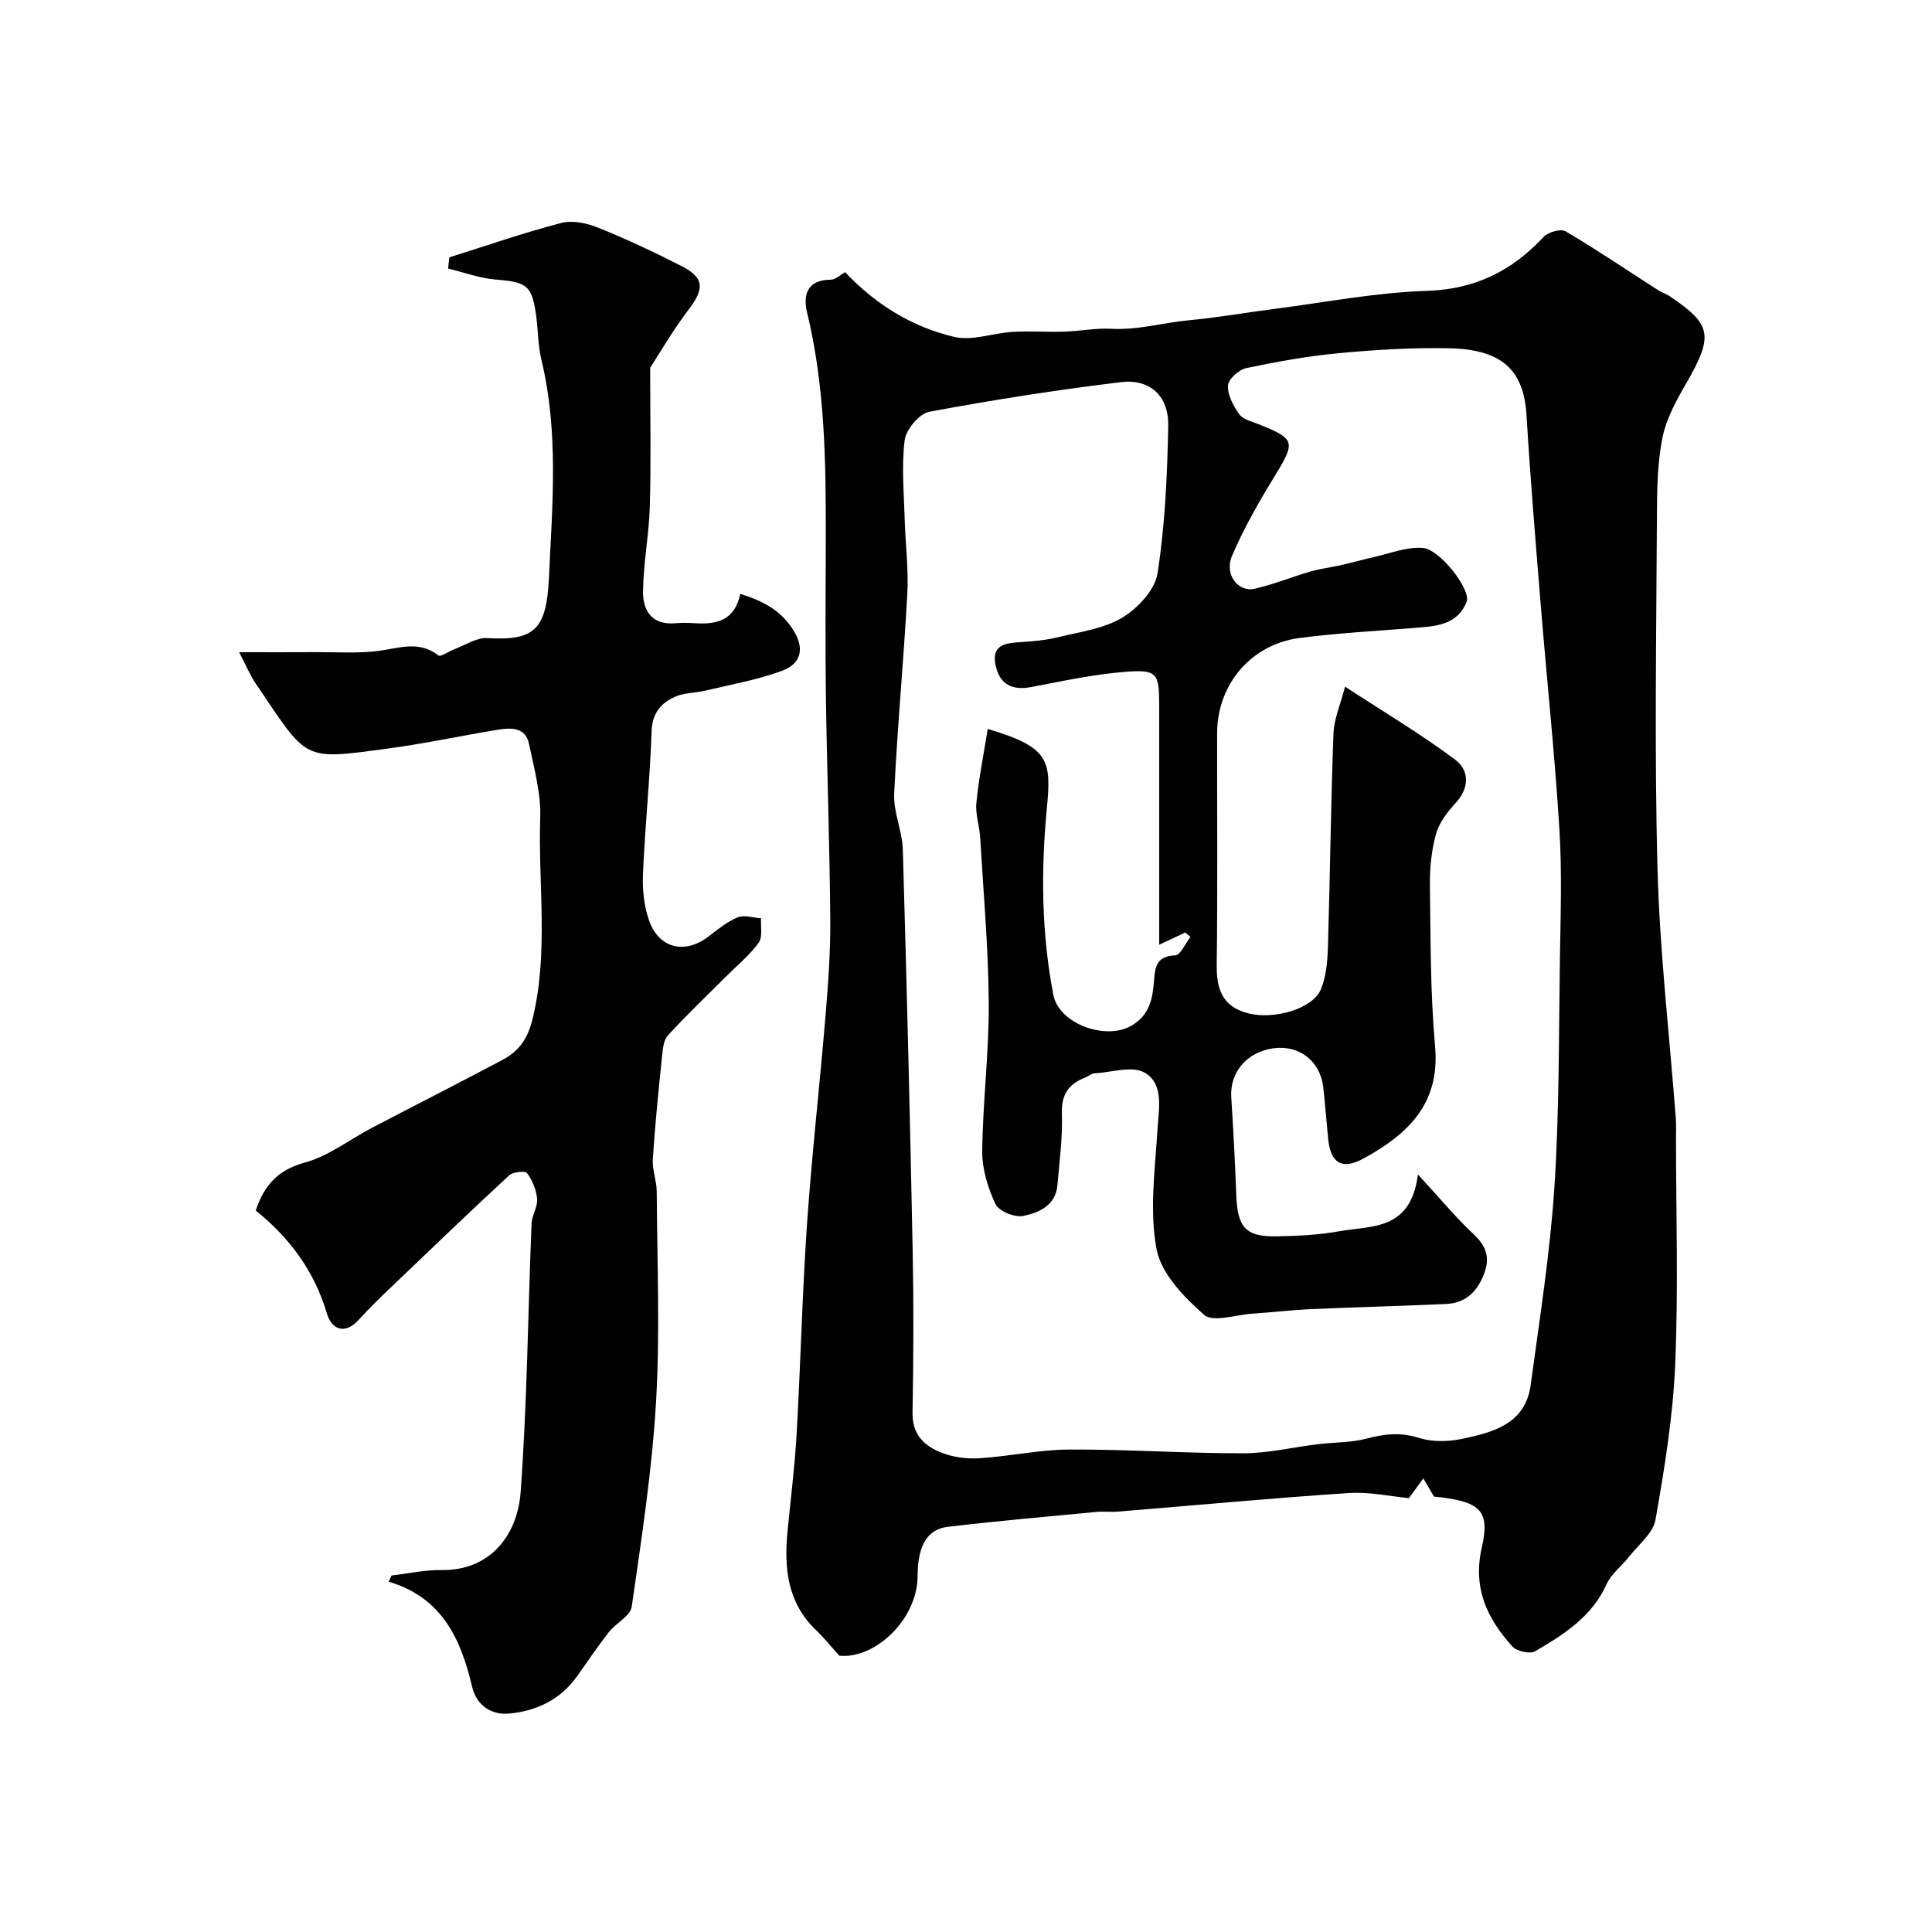
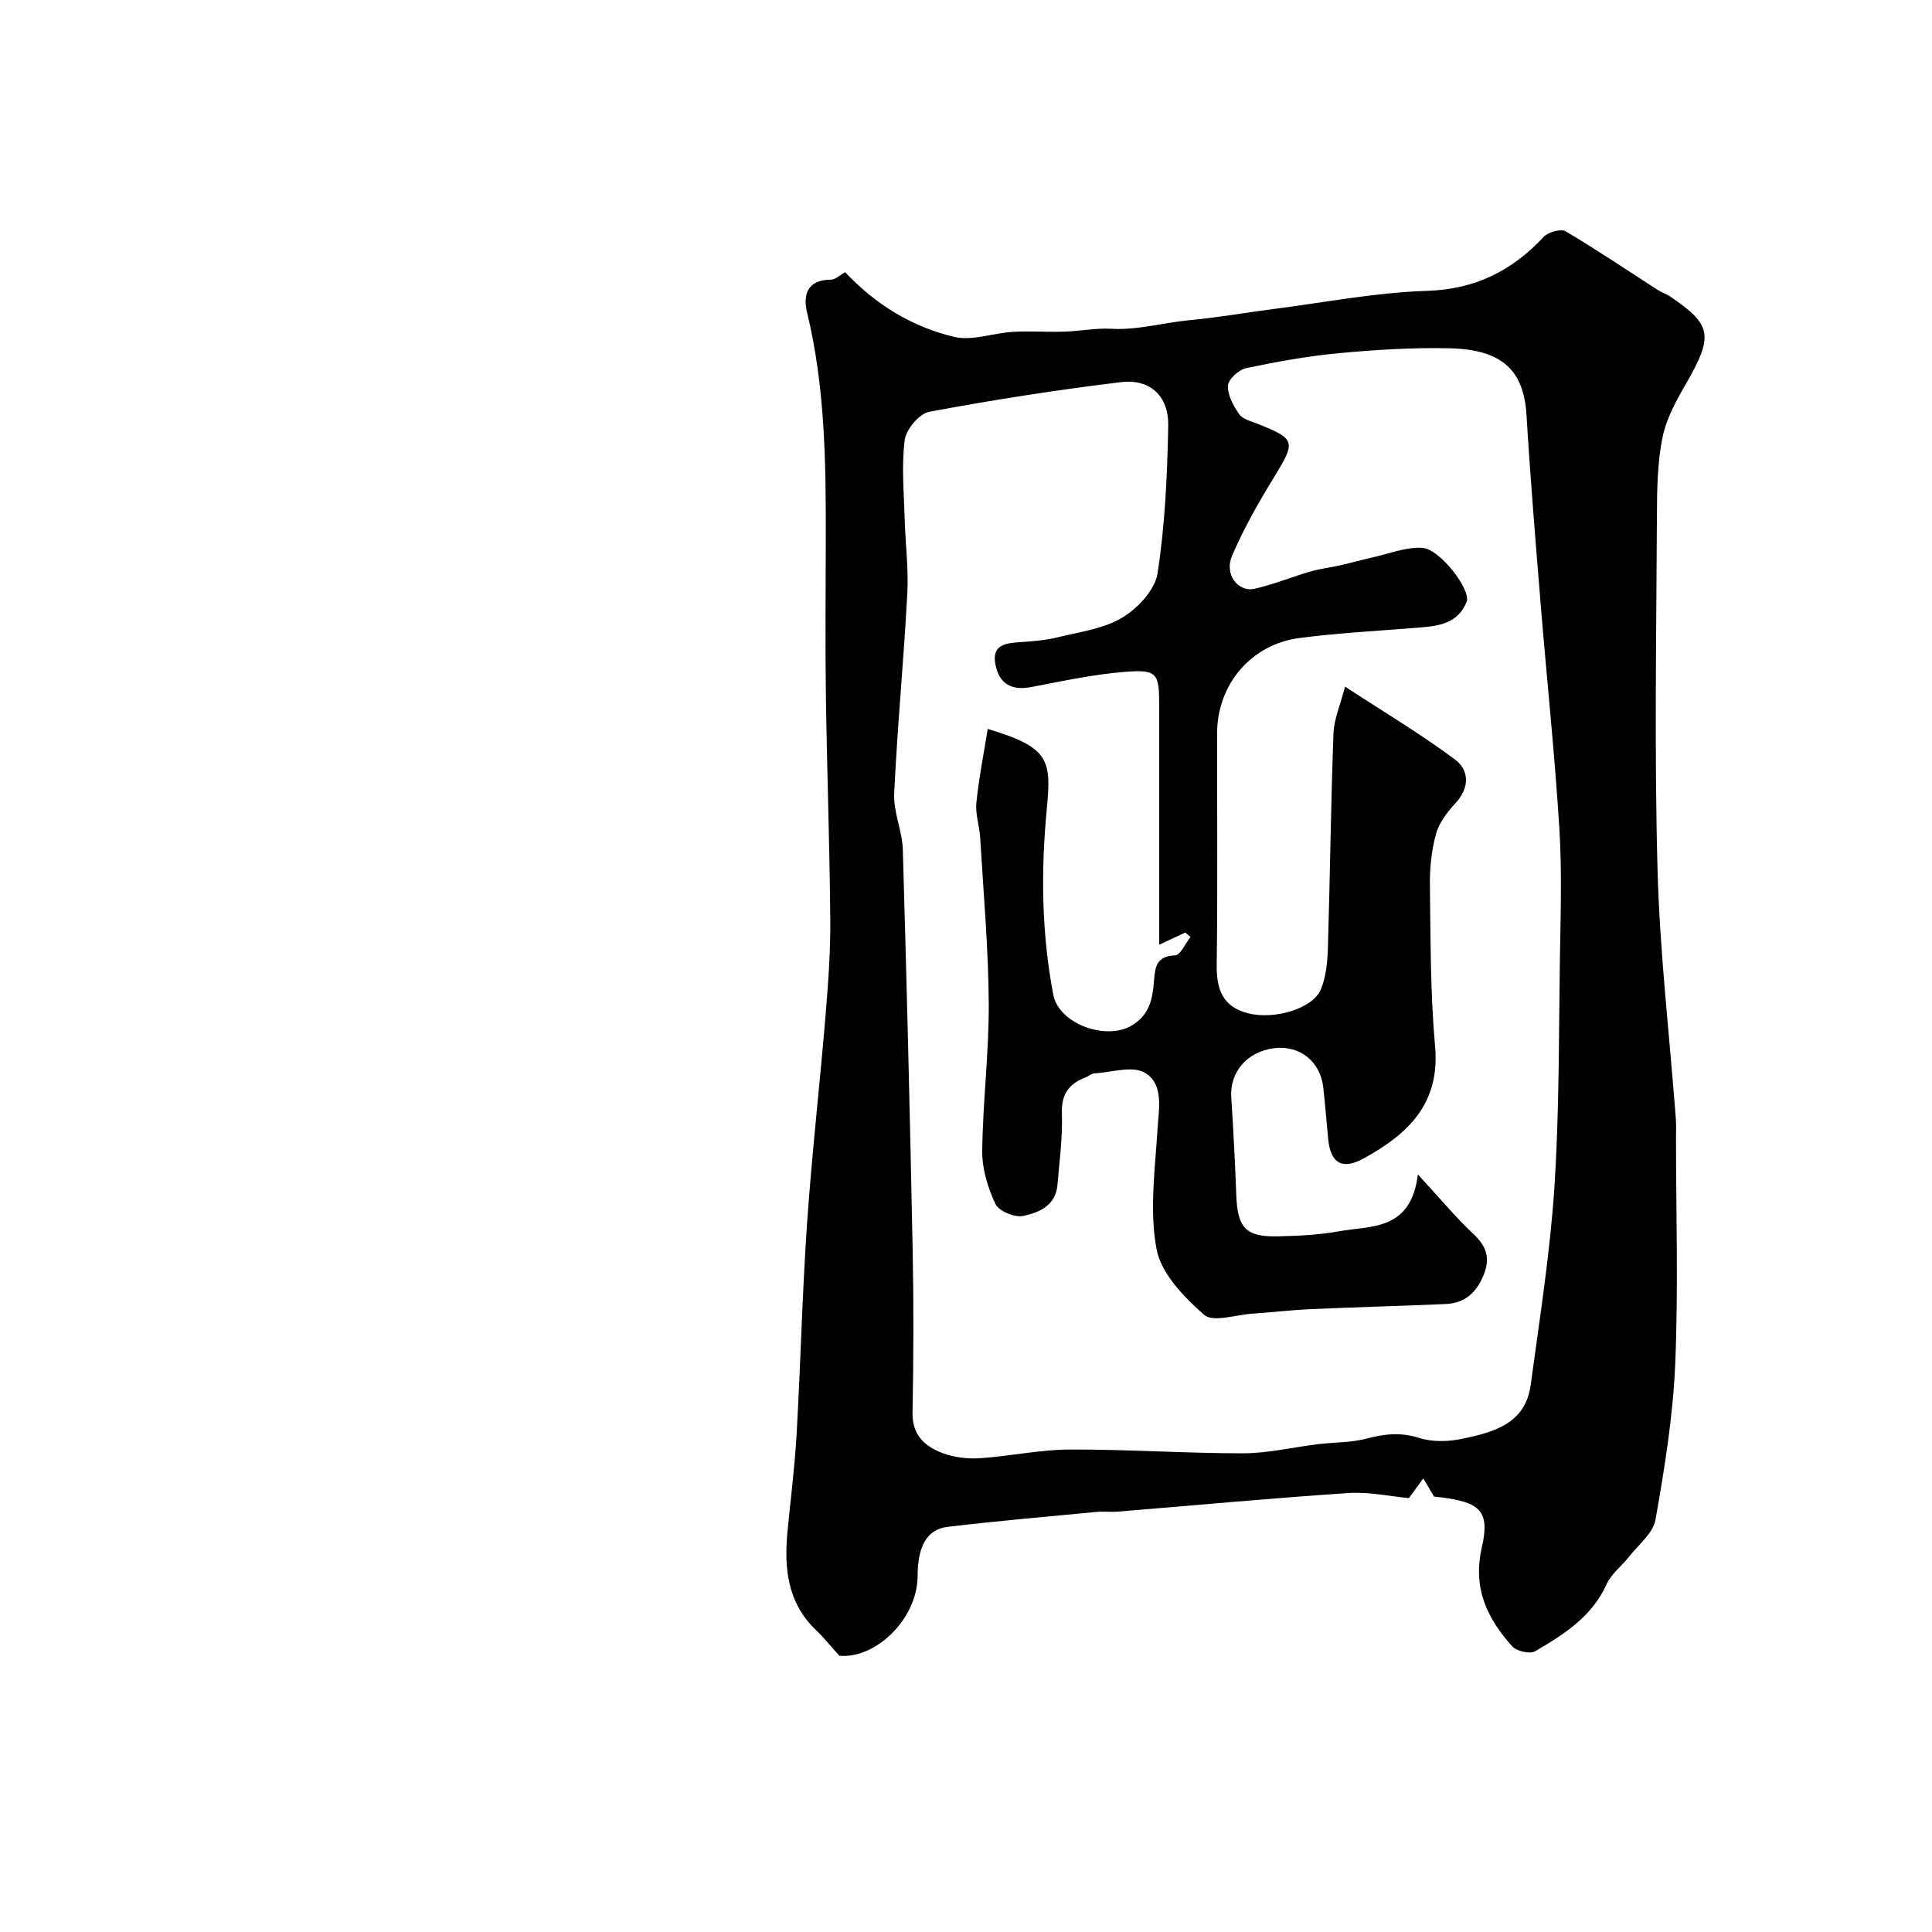
<svg xmlns="http://www.w3.org/2000/svg" enable-background="new 0 0 400 400" viewBox="0 0 400 400">
  <g fill="#010102">
    <path d="m174.97 56.35c6.41 6.79 13.93 11.34 22.54 13.39 3.75.9 8.08-.79 12.16-1.03 3.56-.21 7.14.07 10.71-.05 3.25-.1 6.51-.77 9.73-.59 5.52.3 10.78-1.28 16.19-1.78 5.86-.54 11.66-1.58 17.5-2.33 10.54-1.35 21.06-3.41 31.63-3.74 10.02-.32 17.6-4.15 24.19-11.19.93-.99 3.54-1.72 4.52-1.14 6.49 3.83 12.75 8.07 19.1 12.15.82.53 1.8.83 2.6 1.38 8.47 5.79 9.08 7.93 3.15 18.17-2 3.46-4.02 7.16-4.79 11-1.03 5.13-1.13 10.5-1.15 15.77-.11 24.5-.54 49.01.12 73.49.46 17.26 2.48 34.47 3.79 51.7.1 1.33.04 2.67.04 4 0 15.67.5 31.35-.17 46.99-.46 10.75-2.21 21.49-4.08 32.11-.49 2.78-3.51 5.15-5.46 7.64-1.51 1.93-3.68 3.53-4.65 5.68-3.04 6.76-8.86 10.43-14.81 13.91-1.07.62-3.83-.01-4.74-1.02-5.18-5.77-8.22-12.02-6.3-20.45 1.73-7.58-.33-9.35-8.4-10.4-.64-.08-1.28-.13-1.48-.15-.88-1.48-1.56-2.63-2.23-3.77-.83 1.14-1.67 2.29-2.98 4.08-3.73-.34-8.17-1.34-12.52-1.05-15.92 1.05-31.81 2.55-47.71 3.84-1.49.12-3.01-.07-4.5.07-10.27.98-20.55 1.87-30.79 3.09-4.28.51-6.18 4.04-6.2 10.16-.03 9.04-8.85 17.25-16.2 16.52-2.08-2.3-3.33-3.88-4.79-5.26-5.99-5.7-6.68-12.89-5.94-20.52.65-6.7 1.5-13.39 1.88-20.11.83-14.52 1.16-29.08 2.16-43.59 1-14.42 2.65-28.8 3.84-43.2.55-6.6 1.03-13.24.97-19.86-.13-15.44-.69-30.87-.91-46.31-.15-10.87-.04-21.73-.02-32.6.03-15.67-.15-31.3-3.88-46.68-.85-3.5-.04-6.74 4.85-6.76 1.08 0 2.12-1.06 3.03-1.56zm65.03 139.24c0-7.12 0-13.13 0-19.14 0-10.16.01-20.33 0-30.49-.01-6.63-.41-7.39-7.2-6.85-6.48.52-12.9 1.92-19.31 3.14-4.1.78-6.63-.7-7.4-4.68-.79-4.09 2.11-4.43 5.14-4.62 2.6-.17 5.25-.39 7.77-1.01 4.55-1.11 9.49-1.75 13.37-4.08 3.2-1.92 6.76-5.74 7.29-9.16 1.55-10.05 2.01-20.32 2.21-30.51.12-6.2-3.75-9.8-9.81-9.07-13.28 1.61-26.53 3.68-39.68 6.14-2.07.39-4.81 3.68-5.08 5.9-.67 5.39-.14 10.93.01 16.41.14 5.12.82 10.26.54 15.35-.75 13.81-2.07 27.6-2.72 41.41-.18 3.82 1.68 7.7 1.79 11.58.81 27.69 1.49 55.39 2.04 83.09.22 11.16.18 22.33-.03 33.49-.09 4.65 2.58 6.99 6.22 8.36 2.38.89 5.16 1.23 7.71 1.06 6.21-.4 12.39-1.78 18.58-1.8 11.99-.05 23.98.79 35.97.78 5.13-.01 10.26-1.25 15.4-1.88 3.42-.42 6.95-.31 10.24-1.19 3.69-.98 7-1.31 10.78-.11 2.73.87 6.05.78 8.91.18 6.43-1.35 13.08-3.08 14.17-11.14 1.84-13.62 4.01-27.24 4.91-40.93 1.03-15.72.9-31.52 1.14-47.28.14-9 .45-18.02-.11-26.99-.96-15.42-2.59-30.8-3.85-46.21-1.07-13.12-2.16-26.24-2.95-39.37-.56-9.25-4.98-13.62-15.93-13.86-7.59-.17-15.22.29-22.78 1-6.48.6-12.93 1.76-19.31 3.1-1.53.32-3.72 2.3-3.79 3.62-.11 1.95 1.12 4.2 2.33 5.93.75 1.06 2.5 1.47 3.87 2.01 7.85 3.14 7.87 3.64 3.3 11.09-3.2 5.23-6.27 10.62-8.67 16.24-1.63 3.82 1.27 7.58 4.71 6.79 3.93-.9 7.71-2.46 11.59-3.58 2.01-.58 4.12-.82 6.16-1.28 2.23-.5 4.43-1.13 6.66-1.63 3.44-.76 6.94-2.2 10.32-1.97 3.62.24 10.11 8.71 9.14 11.16-1.98 4.98-6.64 5.08-11.09 5.44-7.86.63-15.75 1.04-23.56 2.07-10.04 1.33-17 9.67-17.01 19.72-.02 16 .12 31.99-.08 47.99-.06 5.07 1.24 8.65 6.53 9.99 5.4 1.37 13.39-.95 15.05-5 1.08-2.64 1.35-5.73 1.44-8.63.45-14.76.6-29.53 1.15-44.29.11-3.04 1.45-6.03 2.4-9.72 8.24 5.39 15.8 9.88 22.8 15.12 2.86 2.14 3.06 5.74.13 8.93-1.71 1.86-3.45 4.09-4.1 6.45-.95 3.43-1.31 7.14-1.26 10.72.14 11.1.08 22.25 1.07 33.29 1.06 11.91-5.69 18.18-14.78 23.17-4.45 2.44-6.85 1.01-7.35-3.97-.36-3.59-.62-7.19-1.03-10.78-.61-5.37-4.92-8.74-10.19-8.07-5.57.71-9.18 4.94-8.85 10.14.43 6.76.79 13.53 1.04 20.3.25 6.73 1.96 8.65 8.53 8.51 4.27-.09 8.59-.29 12.77-1.05 6.62-1.19 14.85-.04 16.3-11.77 4.52 4.9 7.79 8.86 11.5 12.34 2.8 2.63 3.54 5.09 2.02 8.7-1.52 3.6-3.94 5.62-7.72 5.79-9.29.42-18.58.64-27.87 1.06-4.1.18-8.19.67-12.29.95-3.38.23-8.06 1.84-9.89.24-4.18-3.66-8.91-8.55-9.86-13.61-1.5-7.98-.31-16.52.2-24.79.27-4.35 1.34-9.38-2.61-11.72-2.57-1.53-6.93-.08-10.49.12-.6.03-1.16.59-1.76.82-3.48 1.31-5.08 3.49-4.94 7.51.17 4.91-.5 9.86-.92 14.79-.36 4.26-3.85 5.73-7.1 6.4-1.75.36-5.03-.99-5.73-2.47-1.58-3.36-2.78-7.27-2.74-10.95.11-10.2 1.41-20.39 1.35-30.58-.07-11.43-1.1-22.85-1.77-34.27-.14-2.44-1.03-4.9-.79-7.28.51-5.09 1.52-10.12 2.35-15.28 12.91 3.83 13.18 6.53 12.22 16.65-1.23 12.94-1.07 25.67 1.35 38.37 1.15 6.02 10.78 9.5 16.12 6.45 3.87-2.21 4.46-5.69 4.74-9.41.22-2.89.59-5.05 4.37-5.18 1.1-.04 2.12-2.48 3.18-3.82-.36-.3-.72-.61-1.08-.91-1.51.7-3.04 1.42-5.4 2.52z" />
-     <path d="m93.03 53.28c7.71-2.42 15.36-5.09 23.18-7.12 2.34-.61 5.33.04 7.67.99 5.86 2.37 11.61 5.07 17.25 7.95 4.71 2.4 4.72 4.68 1.49 8.93-3.25 4.26-5.95 8.95-8.01 12.11 0 10.35.19 19.51-.07 28.67-.17 5.9-1.34 11.78-1.41 17.67-.05 3.96 1.89 7 6.73 6.55 1.32-.12 2.67-.09 4 0 4.52.3 8.31-.58 9.39-6.08 4.73 1.47 8.48 3.41 11.08 7.64 2.45 4.01 1.24 6.93-2.39 8.28-5.13 1.9-10.61 2.85-15.96 4.13-2.06.49-4.33.41-6.2 1.25-2.92 1.3-4.74 3.37-4.87 7.14-.34 9.87-1.37 19.72-1.79 29.59-.14 3.22.22 6.68 1.3 9.69 2.06 5.73 7.39 6.92 12.2 3.27 1.94-1.47 3.89-3.1 6.1-4.01 1.36-.56 3.22.09 4.85.19-.12 1.71.36 3.86-.49 5.05-1.82 2.54-4.33 4.58-6.57 6.82-4.1 4.11-8.32 8.1-12.23 12.38-.94 1.03-1.07 2.97-1.23 4.53-.72 7.02-1.44 14.04-1.89 21.07-.14 2.23.8 4.51.81 6.77.08 14.5.7 29.03-.14 43.48-.83 14.2-3.01 28.34-5.04 42.45-.28 1.92-3.25 3.35-4.71 5.21-2.31 2.95-4.41 6.08-6.58 9.14-3.45 4.89-8.46 7.25-14.14 7.76-3.65.33-6.71-1.72-7.61-5.54-2.33-9.85-6.17-18.48-17.29-21.77.21-.43.41-.85.62-1.28 3.45-.4 6.9-1.18 10.34-1.13 10.28.14 15.74-7.48 16.37-16.11 1.35-18.48 1.51-37.05 2.26-55.58.07-1.74 1.29-3.49 1.15-5.17-.15-1.85-.98-3.82-2.08-5.32-.38-.52-2.93-.26-3.72.48-8.09 7.48-16.04 15.11-24 22.73-2.41 2.3-4.82 4.61-7.05 7.08-3.02 3.35-5.72 2-6.67-1.22-2.62-8.88-7.84-15.79-14.73-21.32 1.8-5.46 4.77-8.46 10.24-9.96 4.85-1.33 9.14-4.71 13.71-7.11 9.01-4.71 18.08-9.32 27.06-14.08 3.4-1.8 5.26-4.25 6.31-8.55 3.36-13.85 1.12-27.76 1.58-41.6.17-5.08-1.27-10.25-2.32-15.31-.71-3.44-3.69-3.39-6.37-2.95-7.56 1.23-15.07 2.86-22.66 3.88-18.13 2.45-16.63 2.67-27.56-13.44-1.18-1.74-1.99-3.73-3.43-6.48 5.84 0 11.04.02 16.23-.01 4.19-.02 8.44.28 12.57-.25 4.28-.55 8.41-2.24 12.45.93.48.37 2.19-.88 3.35-1.31 2.24-.83 4.53-2.4 6.73-2.28 9.75.56 12.31-1.64 12.81-12.5.7-14.96 2.06-30.16-1.55-45.08-.73-3-.68-6.19-1.11-9.27-.87-6.21-1.93-6.86-8.36-7.38-3.33-.27-6.57-1.49-9.86-2.28.08-.75.17-1.54.26-2.32z" />
  </g>
</svg>